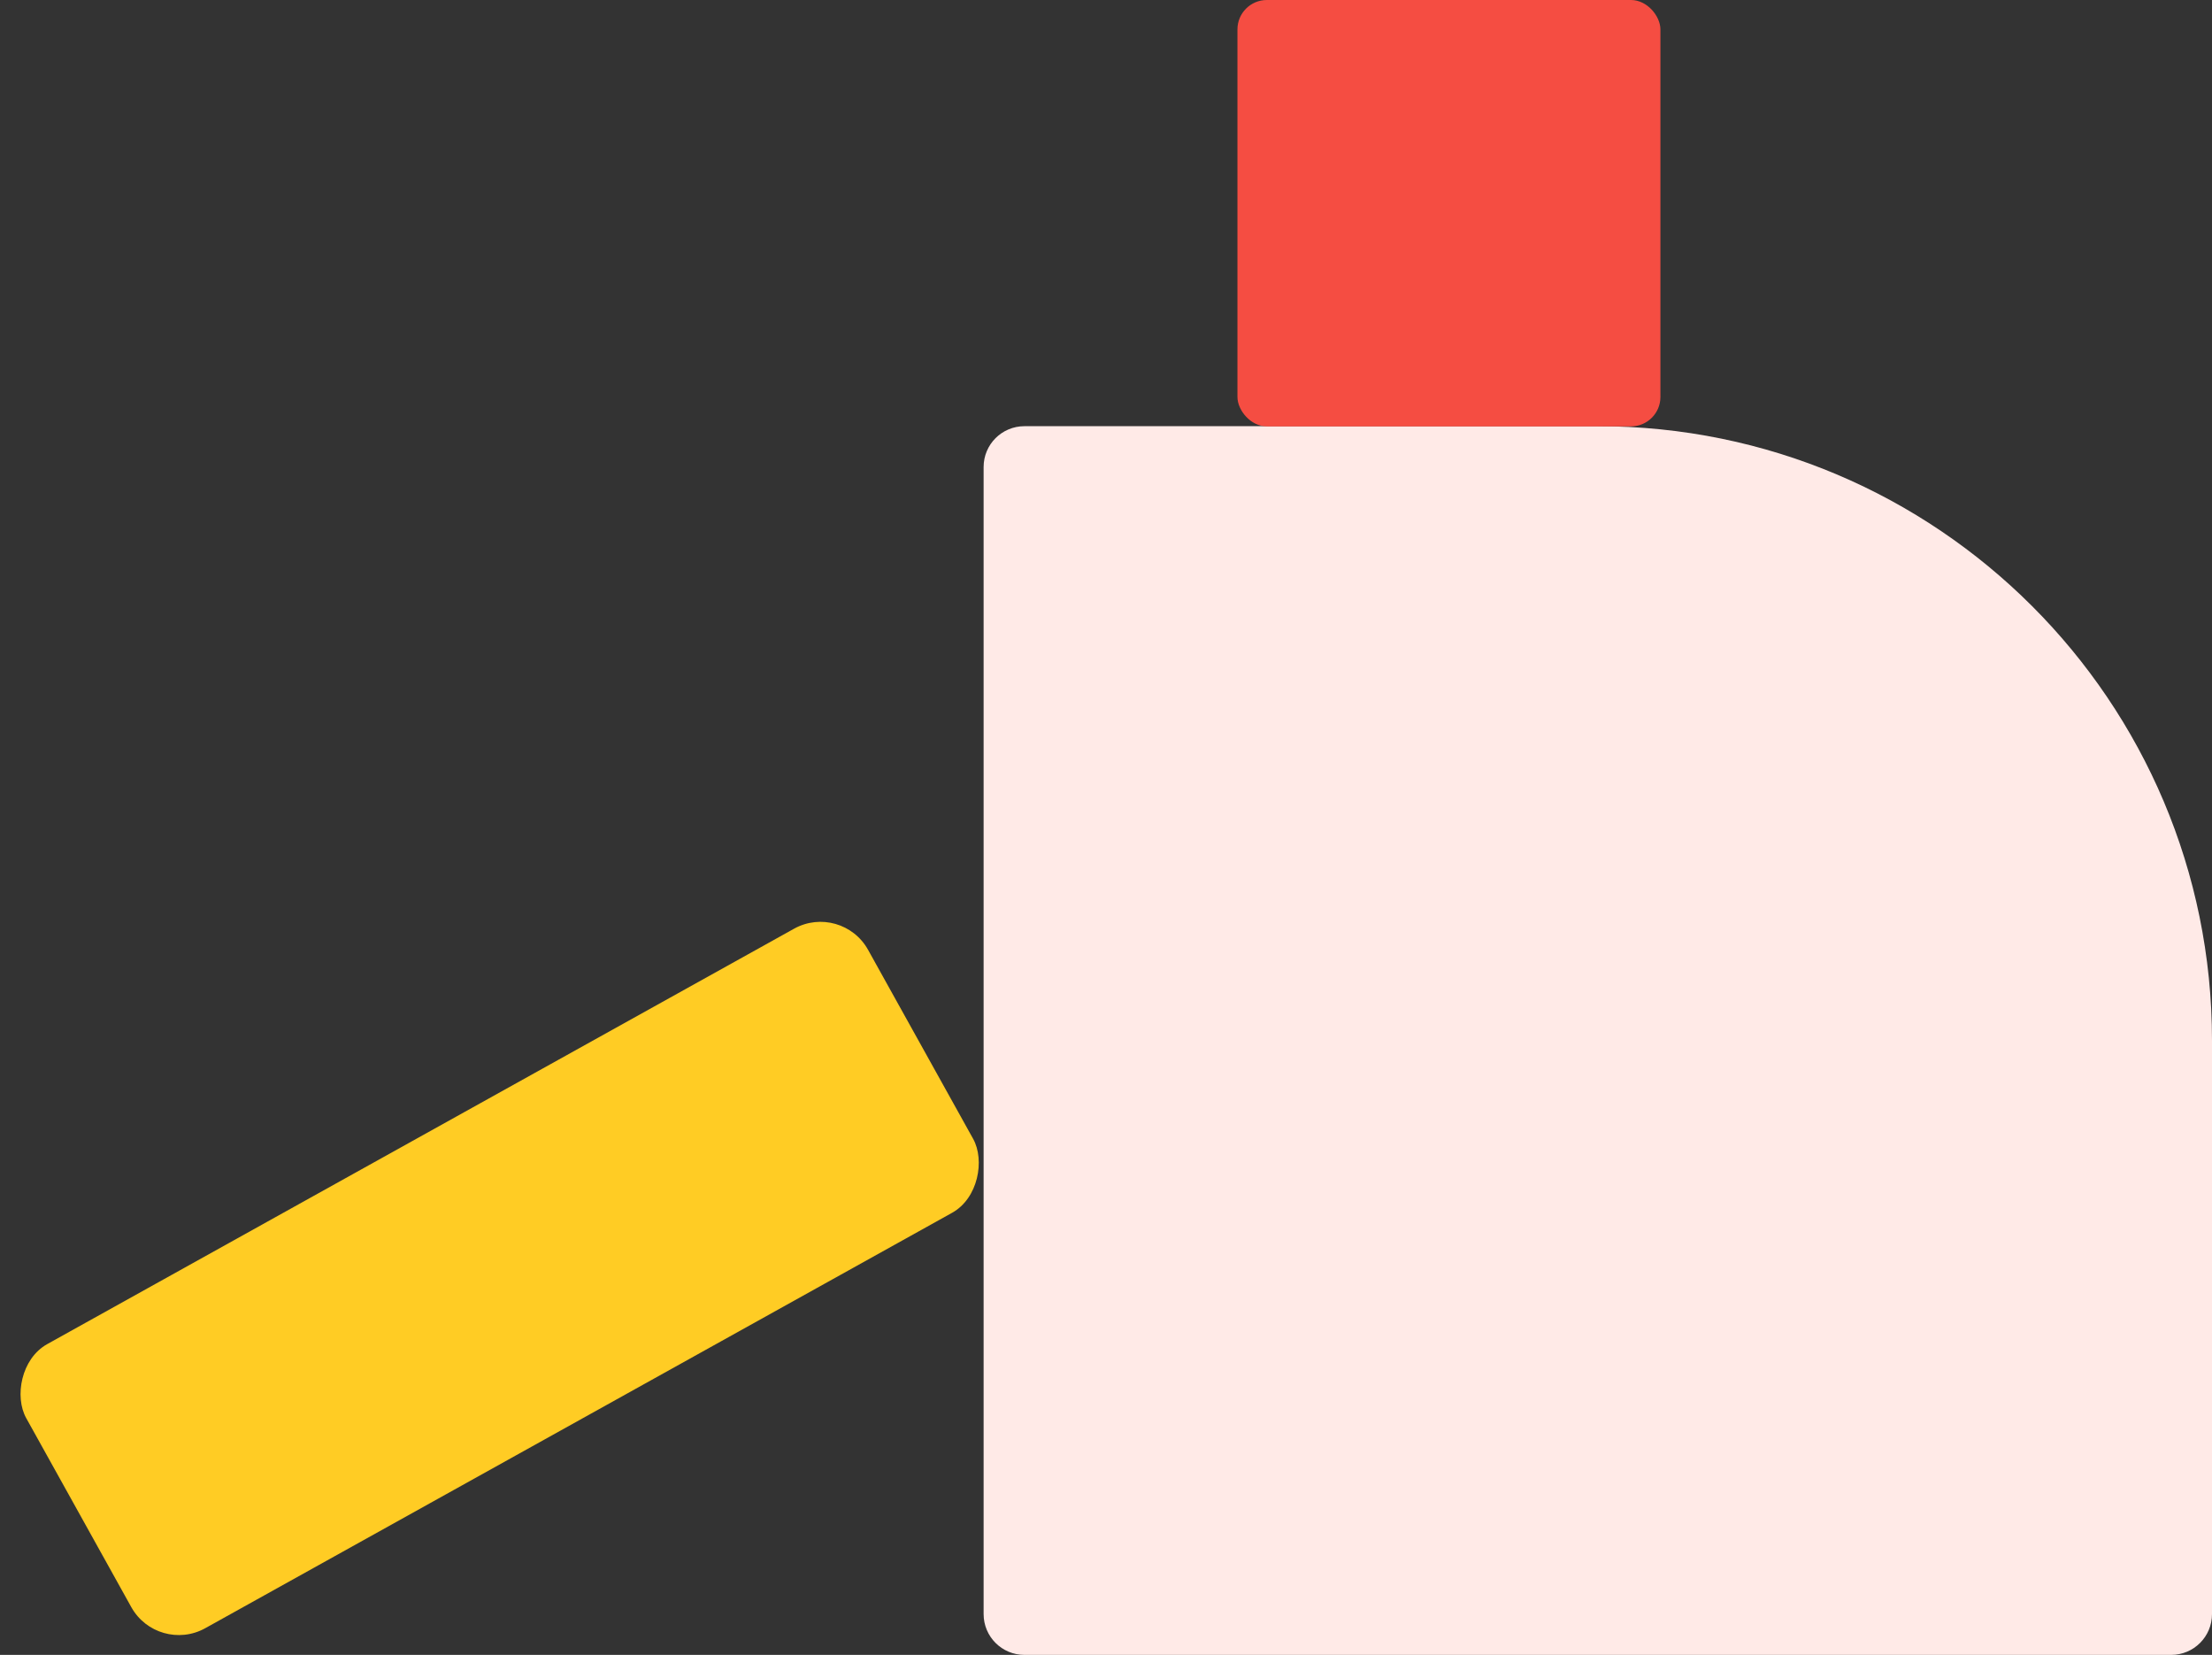
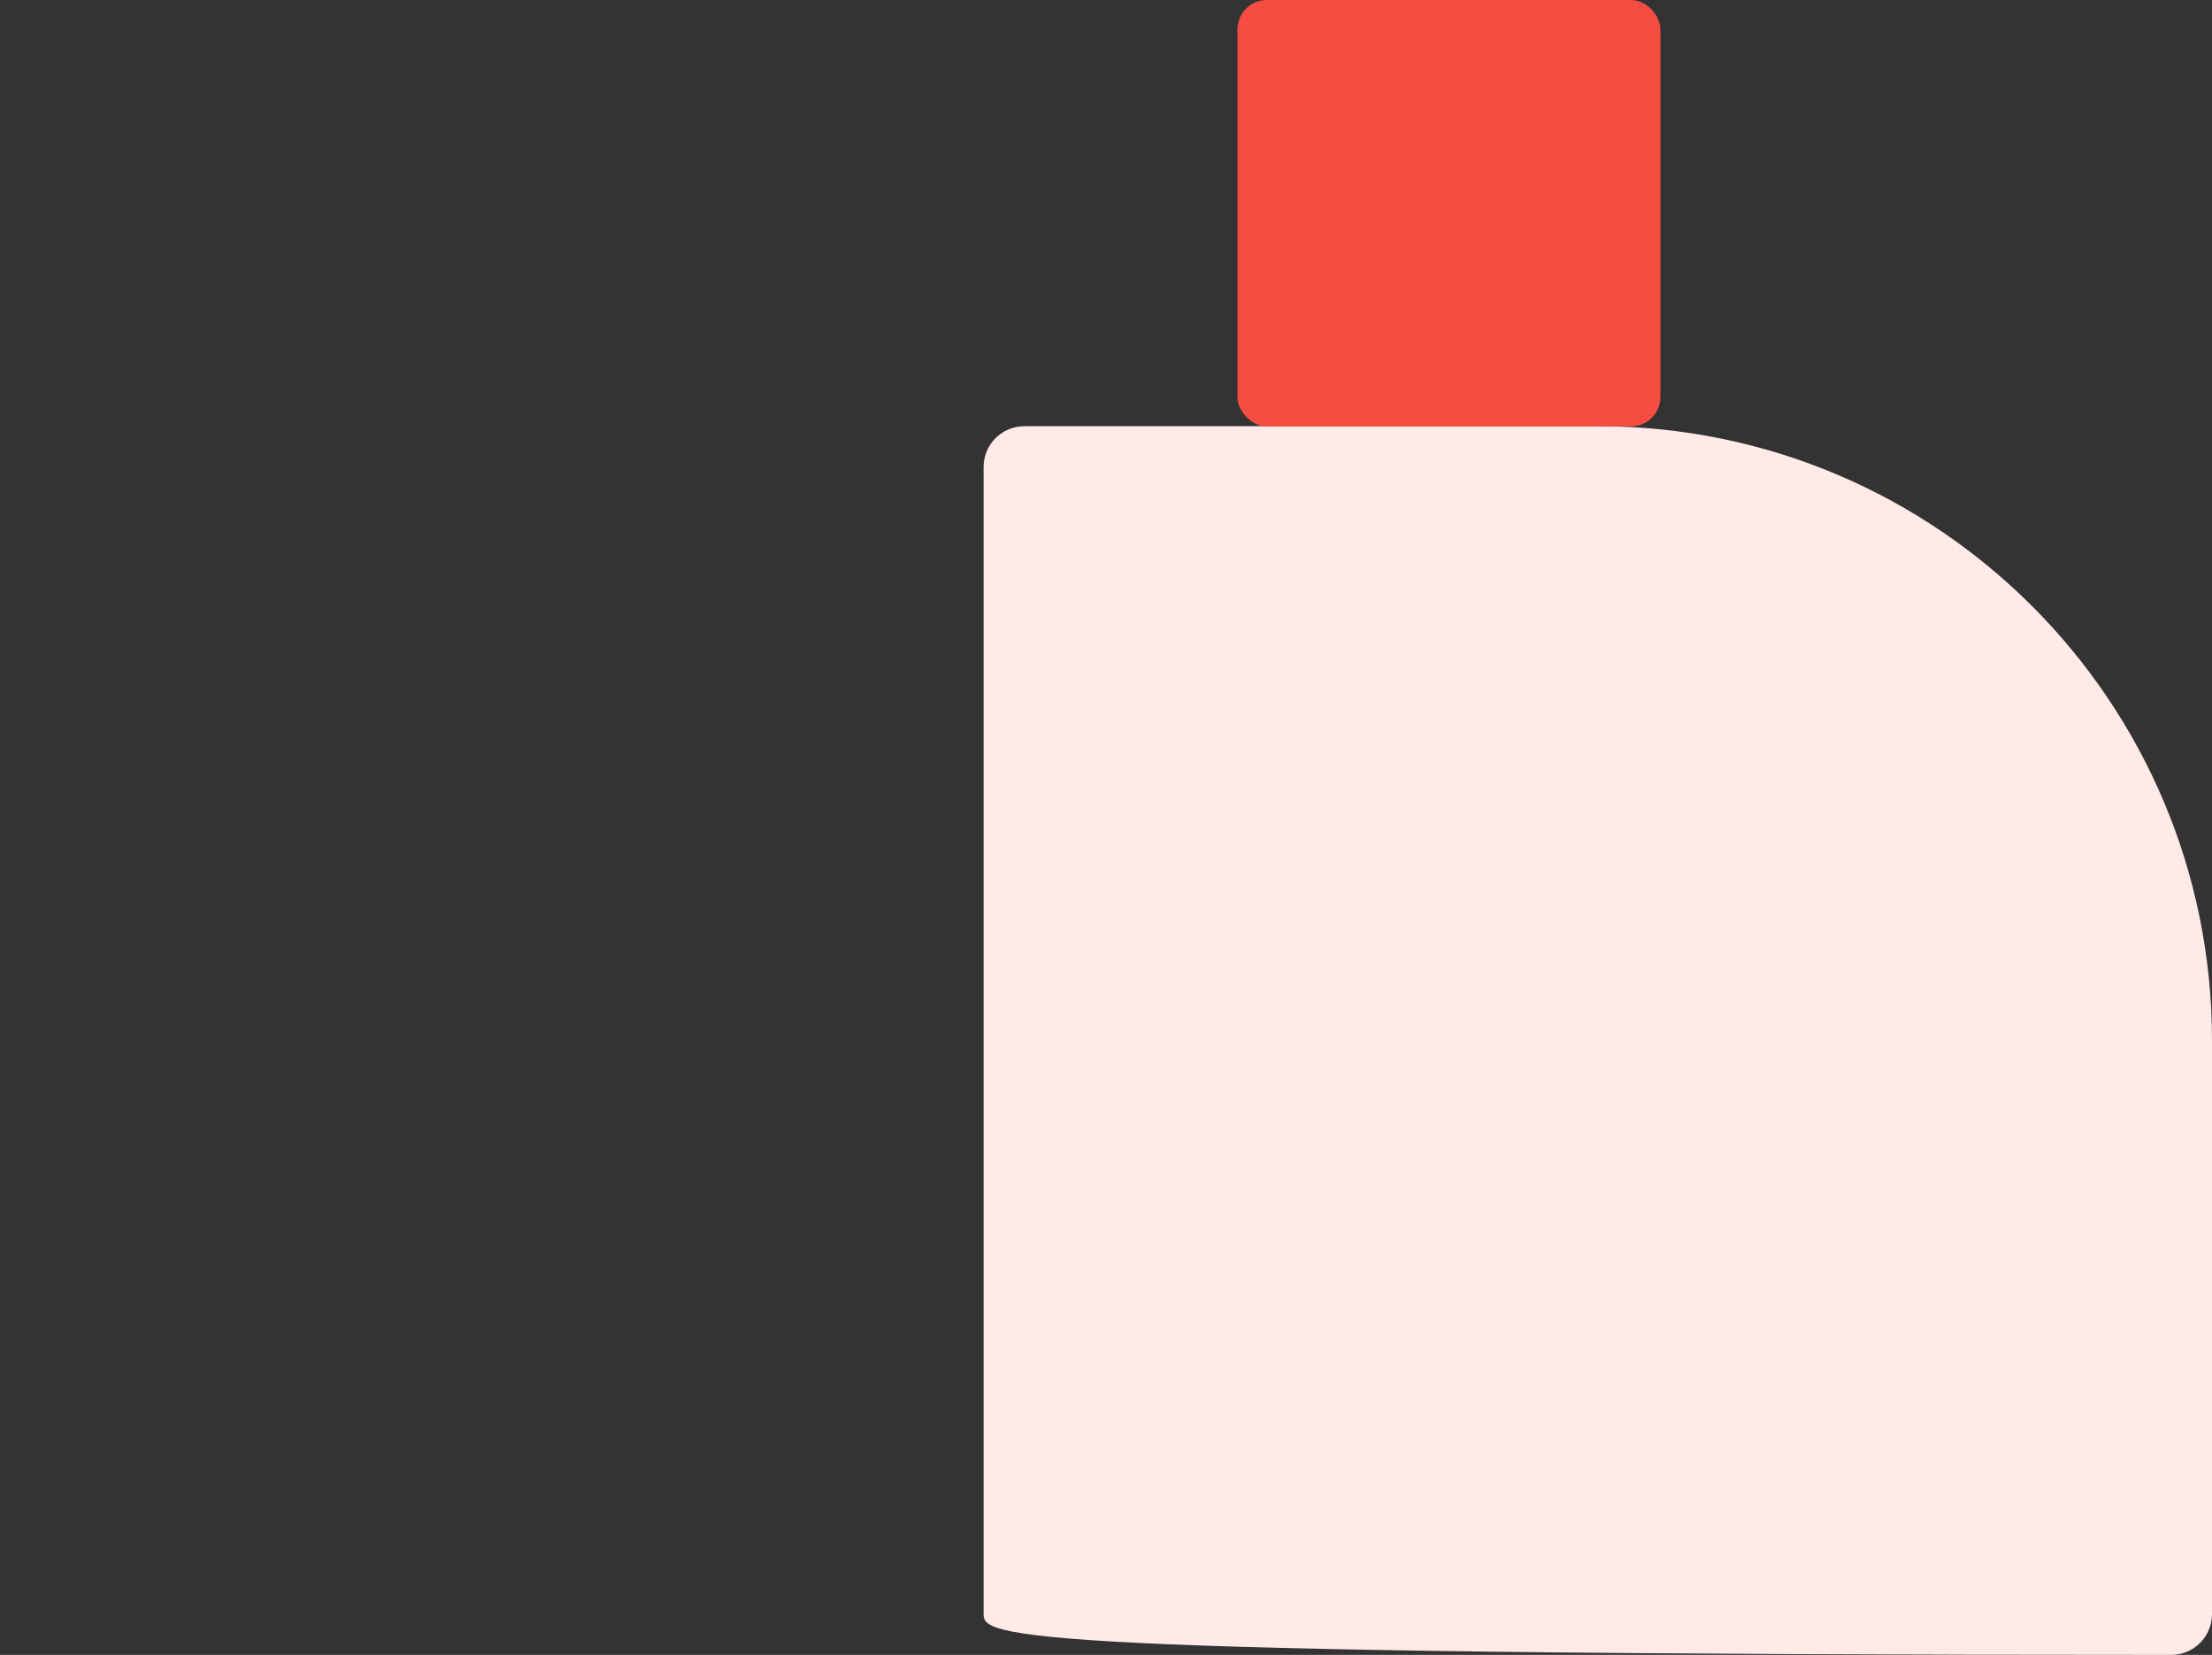
<svg xmlns="http://www.w3.org/2000/svg" width="488" height="365" viewBox="0 0 488 365" fill="none">
  <rect x="0" y="0" width="488" height="365" fill="#333333" stroke="none" />
-   <path d="M217 103C217 98.029 221.029 94 226 94H352.5C427.335 94 488 154.665 488 229.5V356C488 360.971 483.971 365 479 365H226C221.029 365 217 360.971 217 356V103Z" fill="#FFEAE7" />
-   <rect width="212.505" height="71.703" rx="12" transform="matrix(-0.874 0.486 0.486 0.874 185.674 199)" fill="#FFCC24" />
+   <path d="M217 103C217 98.029 221.029 94 226 94H352.5C427.335 94 488 154.665 488 229.5V356C488 360.971 483.971 365 479 365C221.029 365 217 360.971 217 356V103Z" fill="#FFEAE7" />
  <rect x="273" width="93.313" height="94.042" rx="6.484" fill="#F54D42" />
</svg>